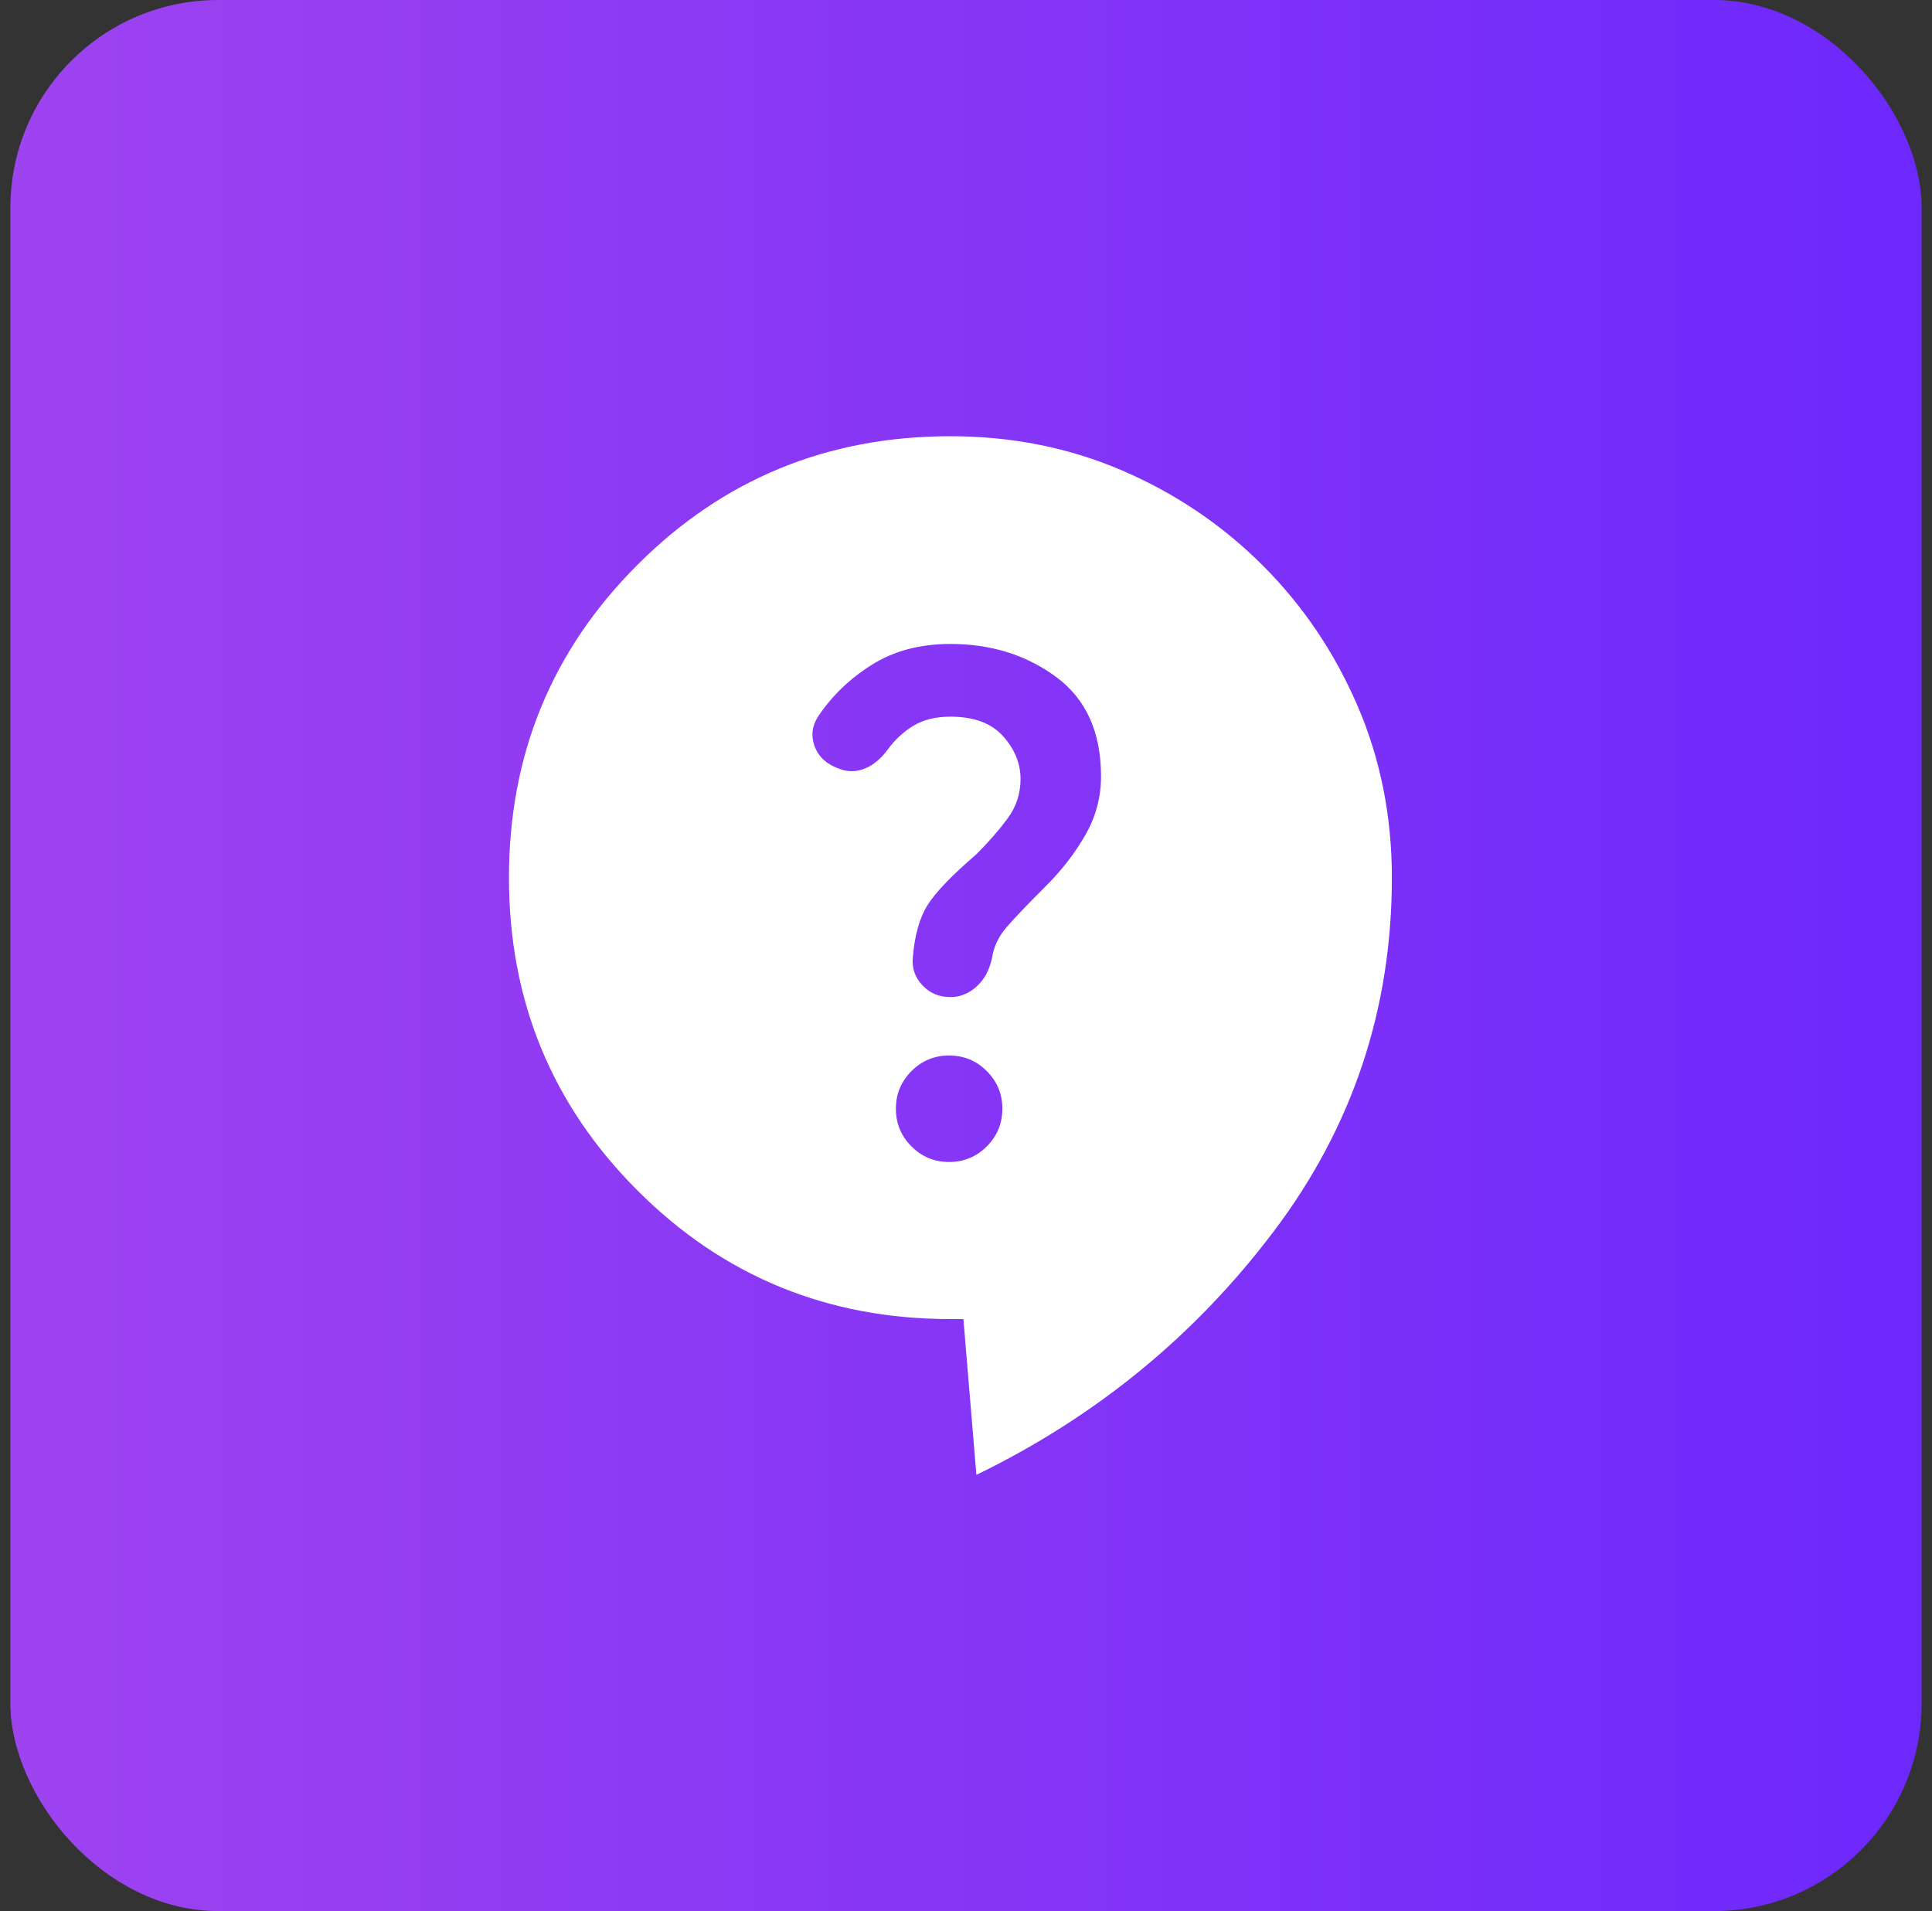
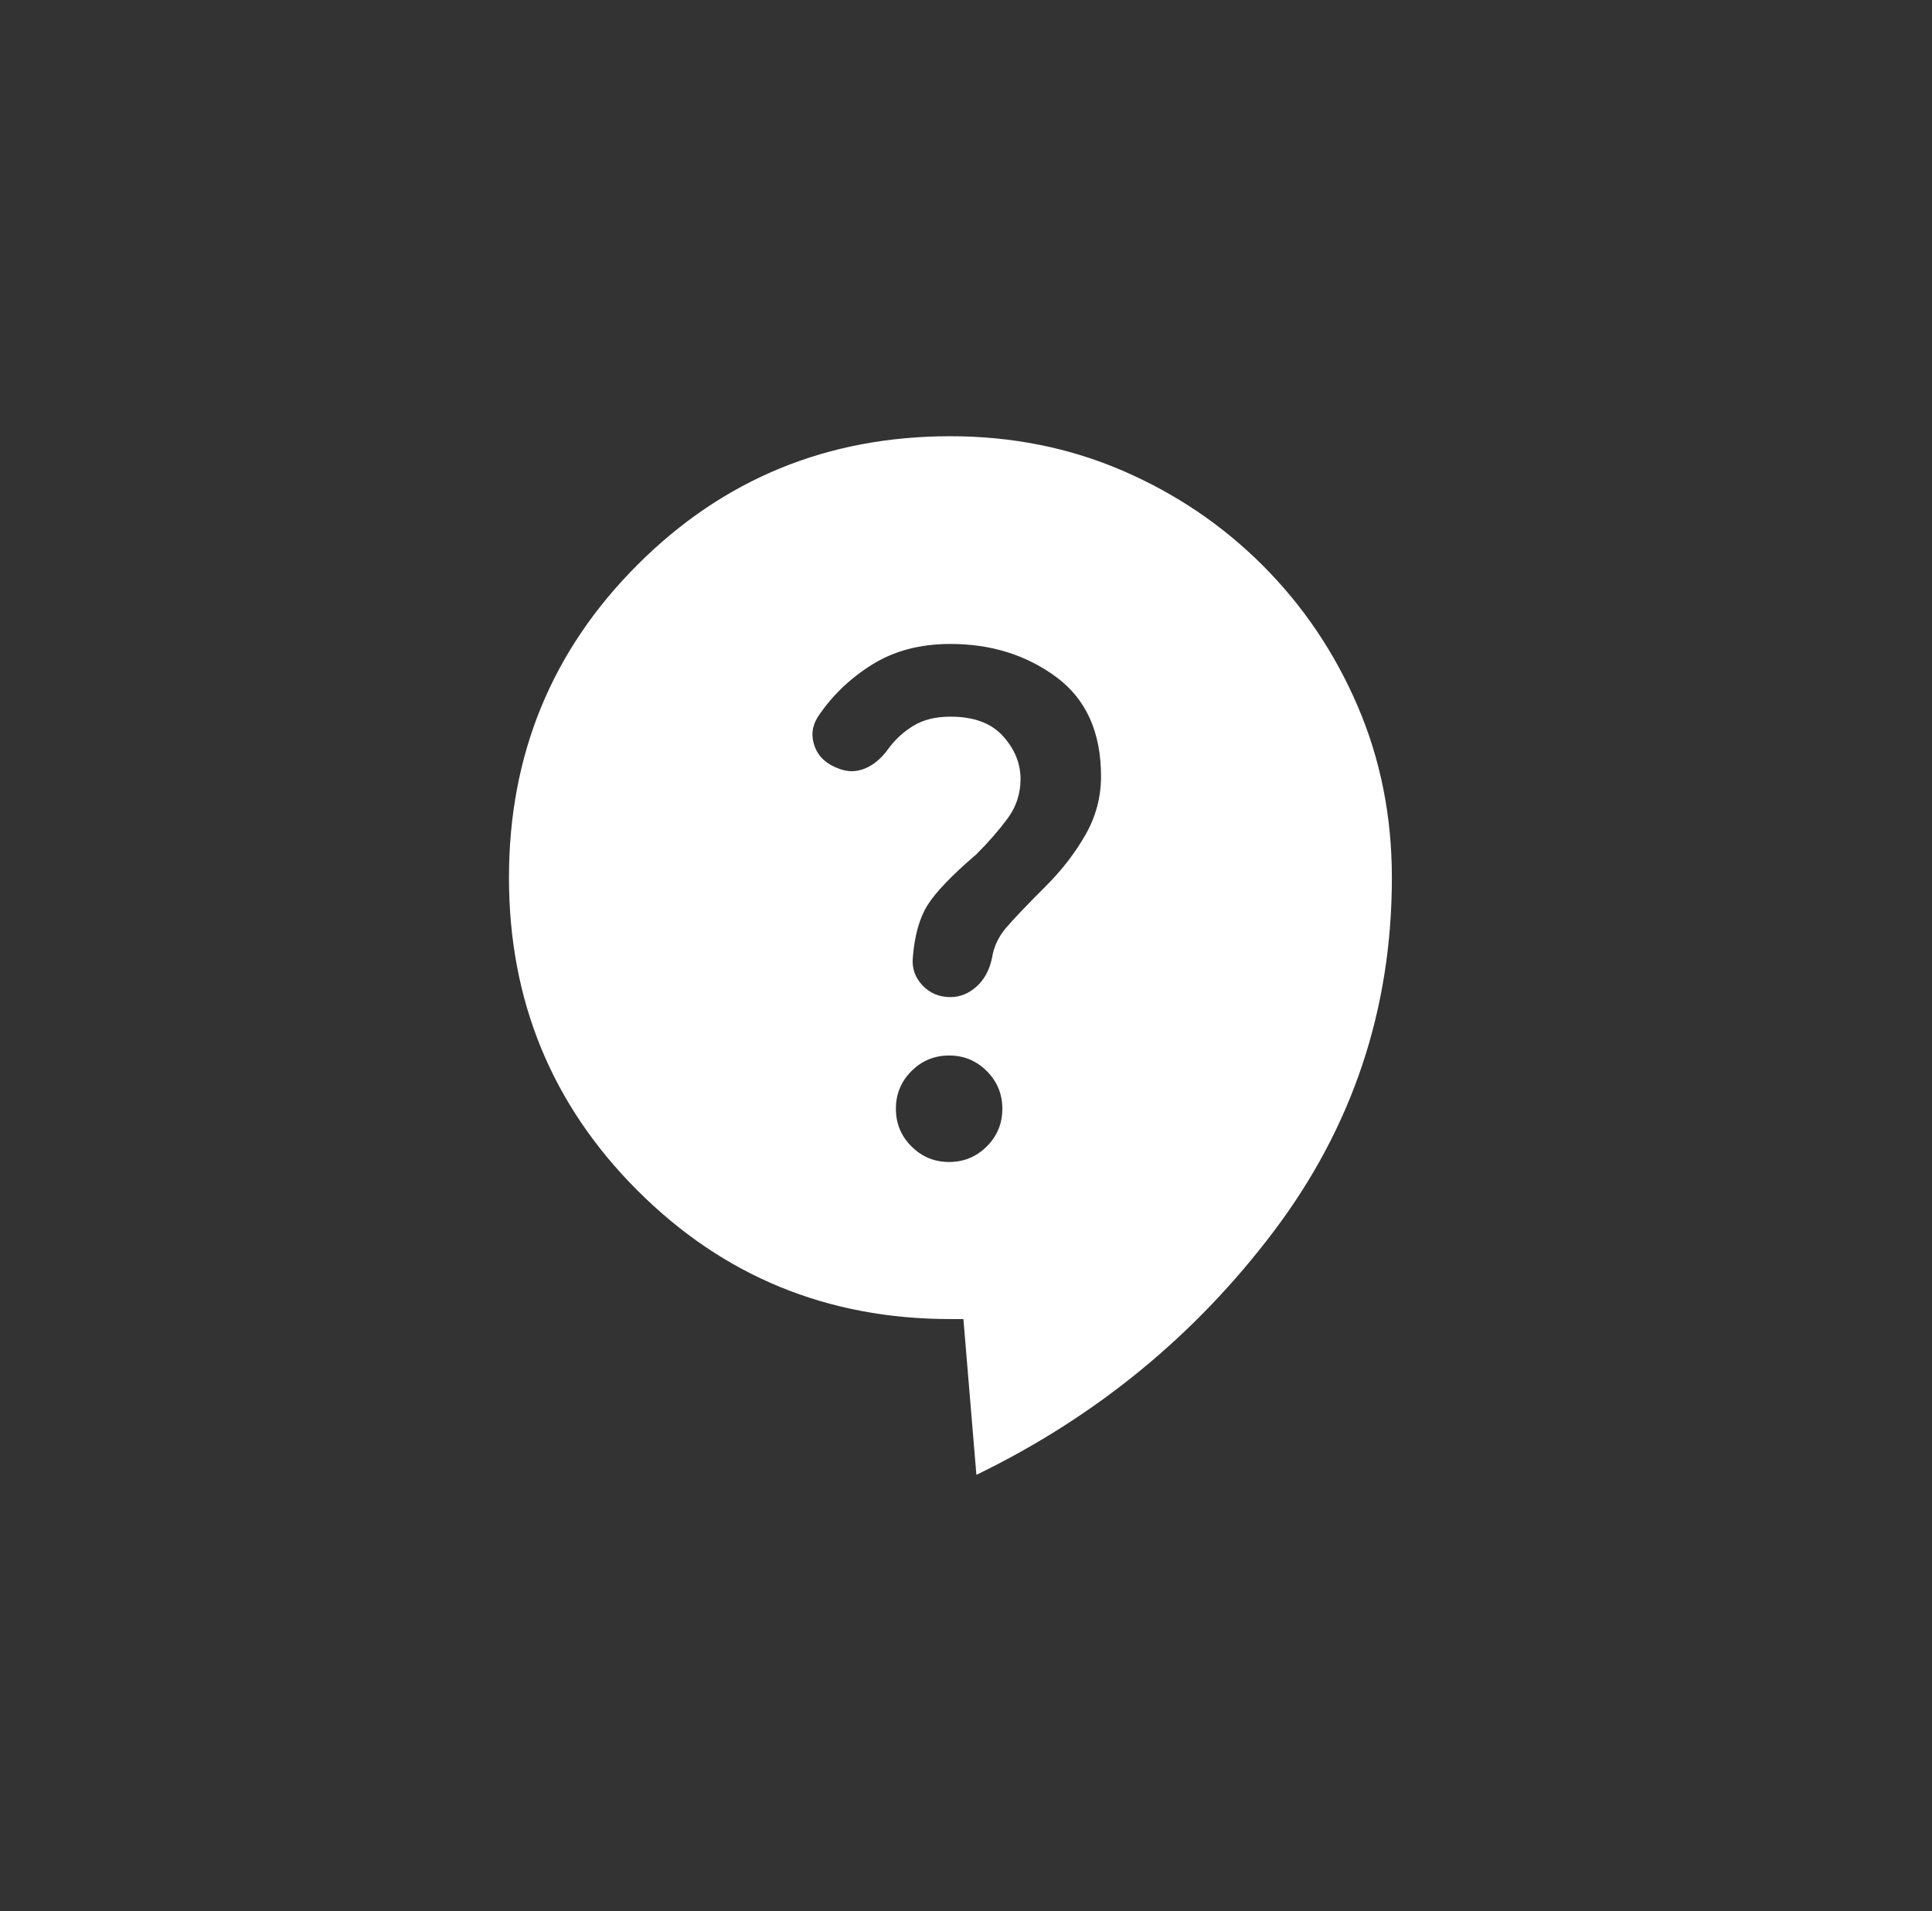
<svg xmlns="http://www.w3.org/2000/svg" width="93" height="92" viewBox="0 0 93 92" fill="none">
  <rect x="0" y="0" width="93" height="92" fill="#333333" stroke="none" />
-   <rect x="0.5" width="92" height="92" rx="10" fill="url(#paint0_linear_64_775)" />
  <path d="M47 71L46.375 63.5H45.75C39.833 63.5 34.812 61.438 30.688 57.312C26.562 53.188 24.5 48.167 24.5 42.25C24.5 36.333 26.562 31.312 30.688 27.188C34.812 23.062 39.833 21 45.75 21C48.708 21 51.468 21.552 54.03 22.655C56.593 23.76 58.844 25.281 60.782 27.218C62.719 29.156 64.239 31.406 65.343 33.968C66.448 36.531 67 39.292 67 42.25C67 48.583 65.104 54.26 61.312 59.28C57.521 64.302 52.75 68.208 47 71ZM45.688 55.938C46.396 55.938 47 55.688 47.5 55.188C48 54.688 48.25 54.083 48.25 53.375C48.25 52.667 48 52.062 47.5 51.562C47 51.062 46.396 50.812 45.688 50.812C44.979 50.812 44.375 51.062 43.875 51.562C43.375 52.062 43.125 52.667 43.125 53.375C43.125 54.083 43.375 54.688 43.875 55.188C44.375 55.688 44.979 55.938 45.688 55.938ZM45.75 48C46.208 48 46.625 47.833 47 47.5C47.375 47.167 47.625 46.708 47.75 46.125C47.833 45.583 48.062 45.093 48.438 44.655C48.812 44.218 49.458 43.542 50.375 42.625C51.125 41.875 51.75 41.062 52.25 40.188C52.75 39.312 53 38.375 53 37.375C53 35.25 52.282 33.656 50.845 32.593C49.407 31.531 47.708 31 45.75 31C44.292 31 43.032 31.333 41.97 32C40.907 32.667 40.042 33.5 39.375 34.5C39.083 34.958 39.031 35.438 39.218 35.938C39.406 36.438 39.792 36.792 40.375 37C40.792 37.167 41.208 37.167 41.625 37C42.042 36.833 42.417 36.521 42.75 36.062C43.083 35.604 43.49 35.229 43.97 34.938C44.448 34.646 45.042 34.5 45.75 34.5C46.875 34.5 47.719 34.812 48.282 35.438C48.844 36.062 49.125 36.75 49.125 37.5C49.125 38.208 48.917 38.843 48.5 39.405C48.083 39.968 47.583 40.542 47 41.125C45.833 42.125 45.052 42.938 44.655 43.562C44.26 44.188 44.021 45.042 43.938 46.125C43.896 46.625 44.053 47.062 44.407 47.438C44.761 47.812 45.208 48 45.75 48Z" fill="white" />
  <defs>
    <linearGradient id="paint0_linear_64_775" x1="0.5" y1="46" x2="92.5" y2="46" gradientUnits="userSpaceOnUse">
      <stop stop-color="#9E43F0" />
      <stop offset="1" stop-color="#6D28FC" />
    </linearGradient>
  </defs>
</svg>